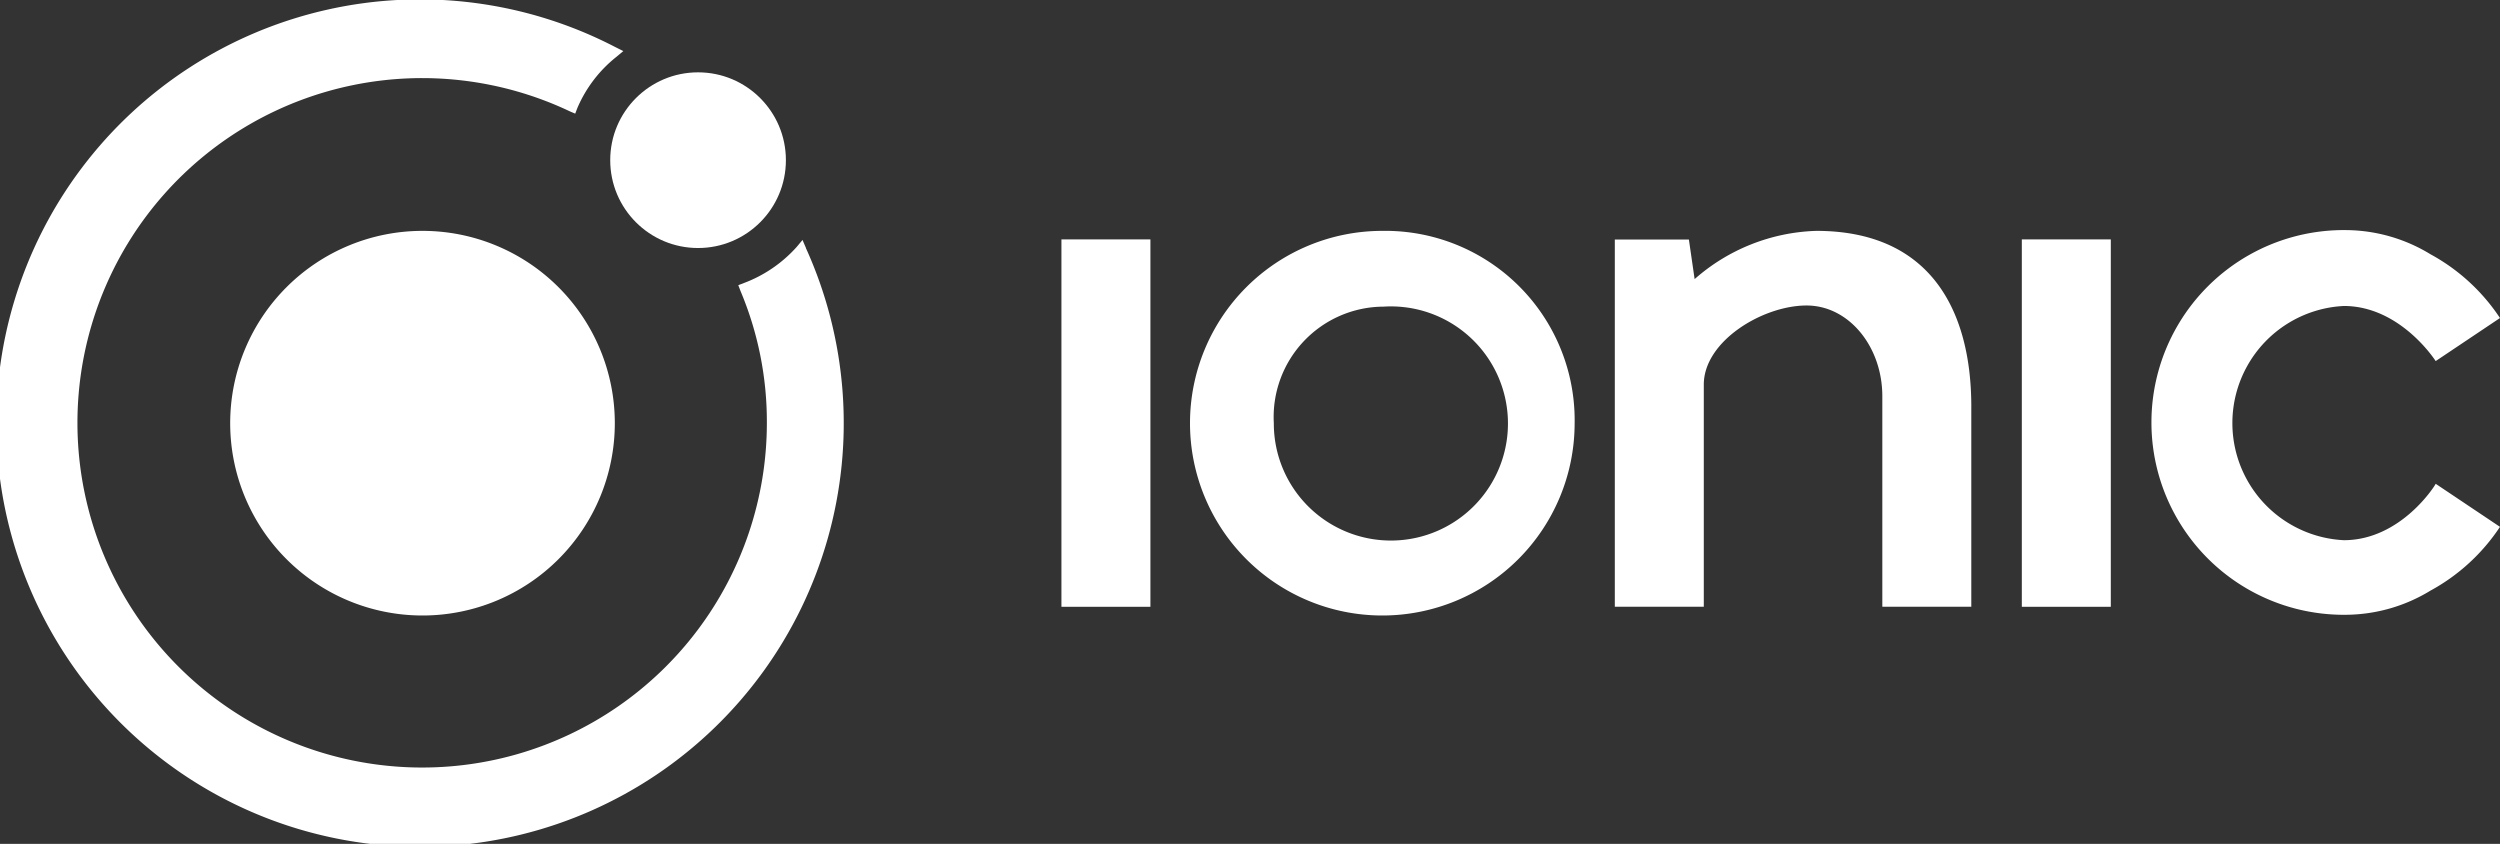
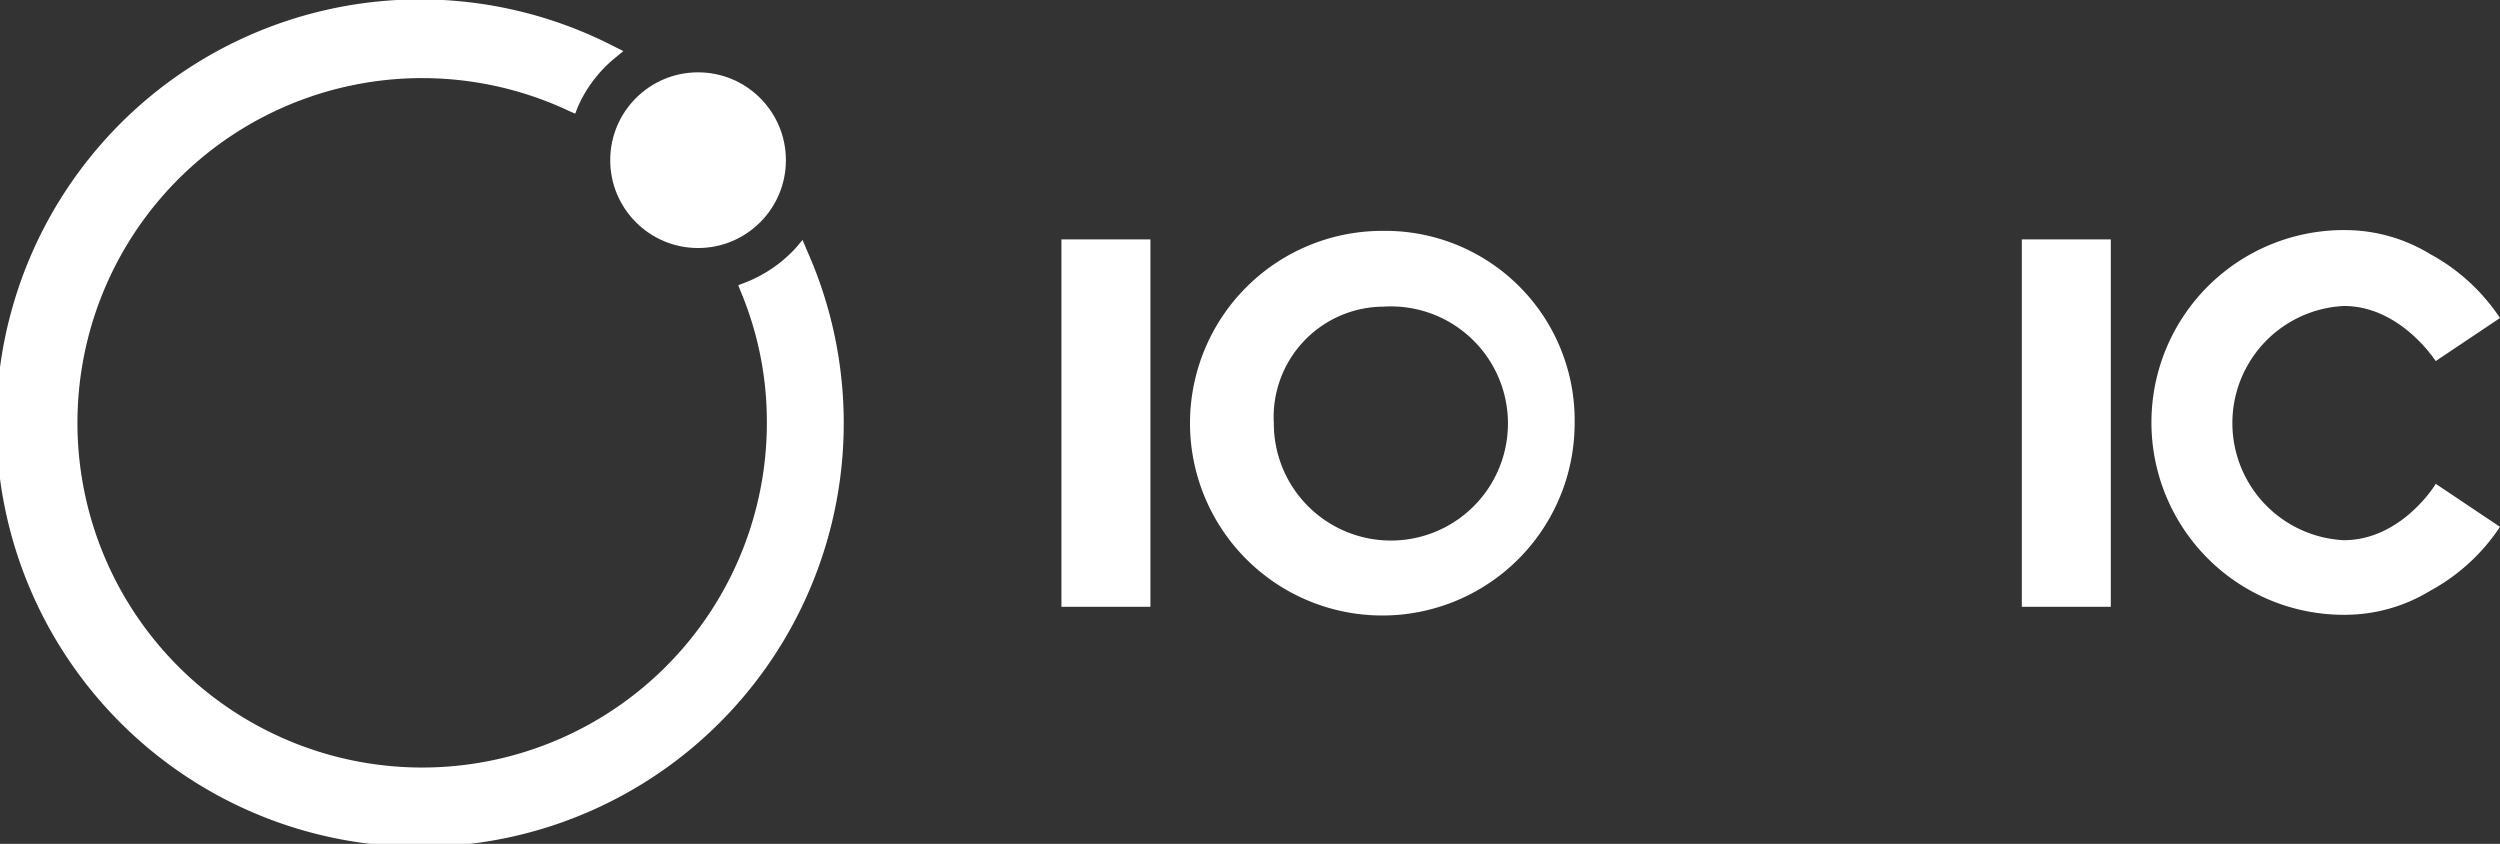
<svg xmlns="http://www.w3.org/2000/svg" width="113.733" height="38.39" viewBox="0 0 113.733 38.39">
  <rect x="0" y="0" width="113.733" height="38.39" fill="#333333" stroke="none" />
  <g id="ionicframework-ar21" transform="translate(-9.184 -43.83)">
    <g id="Group_3905" data-name="Group 3905" transform="translate(9.184 43.83)">
-       <path id="Path_10458" data-name="Path 10458" d="M27.574,53.5a8.749,8.749,0,1,0,8.749,8.749A8.749,8.749,0,0,0,27.574,53.5Z" transform="translate(-8.353 -42.997)" fill="#fff" />
+       <path id="Path_10458" data-name="Path 10458" d="M27.574,53.5A8.749,8.749,0,0,0,27.574,53.5Z" transform="translate(-8.353 -42.997)" fill="#fff" />
      <circle id="Ellipse_227" data-name="Ellipse 227" cx="3.996" cy="3.996" r="3.996" transform="translate(27.761 3.291)" fill="#fff" />
      <path id="Path_10459" data-name="Path 10459" d="M45.85,55.112l-.157-.366-.261.313a6.092,6.092,0,0,1-2.4,1.645l-.261.1.1.261a15.322,15.322,0,0,1,1.2,6.007A15.682,15.682,0,1,1,35.117,48.9l.235.1.1-.261a5.963,5.963,0,0,1,1.776-2.324l.313-.261-.366-.183a19.276,19.276,0,1,0,8.67,9.14Z" transform="translate(-9.184 -43.83)" fill="#fff" />
    </g>
    <g id="Group_3906" data-name="Group 3906" transform="translate(57.472 54.303)">
      <path id="Path_10460" data-name="Path 10460" d="M53.64,53.856h4.048V70.57H53.64Z" transform="translate(-53.64 -53.438)" fill="#fff" />
      <path id="Path_10461" data-name="Path 10461" d="M93.864,53.856h4.048V70.57H93.864Z" transform="translate(-50.173 -53.438)" fill="#fff" />
-       <path id="Path_10462" data-name="Path 10462" d="M85.984,53.5a8.768,8.768,0,0,0-5.536,2.194l-.261-1.8H76.817V70.6h4.048V60.495c0-1.985,2.69-3.6,4.675-3.6,1.933,0,3.447,1.88,3.447,4.126V70.6h4.048V61.409C93.009,57.021,91.1,53.5,85.984,53.5Z" transform="translate(-51.642 -53.47)" fill="#fff" />
      <path id="Path_10463" data-name="Path 10463" d="M108.052,67.574a5.334,5.334,0,0,1,0-10.655c2.585,0,4.178,2.507,4.178,2.507l2.925-1.959a8.874,8.874,0,0,0-3.16-2.9,7.454,7.454,0,0,0-3.813-1.1,8.751,8.751,0,1,0,0,17.5,7.454,7.454,0,0,0,3.813-1.1,8.874,8.874,0,0,0,3.16-2.9l-2.925-1.959C112.231,65.041,110.664,67.574,108.052,67.574Z" transform="translate(-49.711 -53.472)" fill="#fff" />
      <path id="Path_10464" data-name="Path 10464" d="M67.774,53.5a8.749,8.749,0,1,0,8.749,8.775A8.616,8.616,0,0,0,67.774,53.5Zm.052,3.447a5.326,5.326,0,1,1-4.988,5.3,5.022,5.022,0,0,1,4.988-5.3Z" transform="translate(-53.176 -53.47)" fill="#fff" />
    </g>
  </g>
</svg>